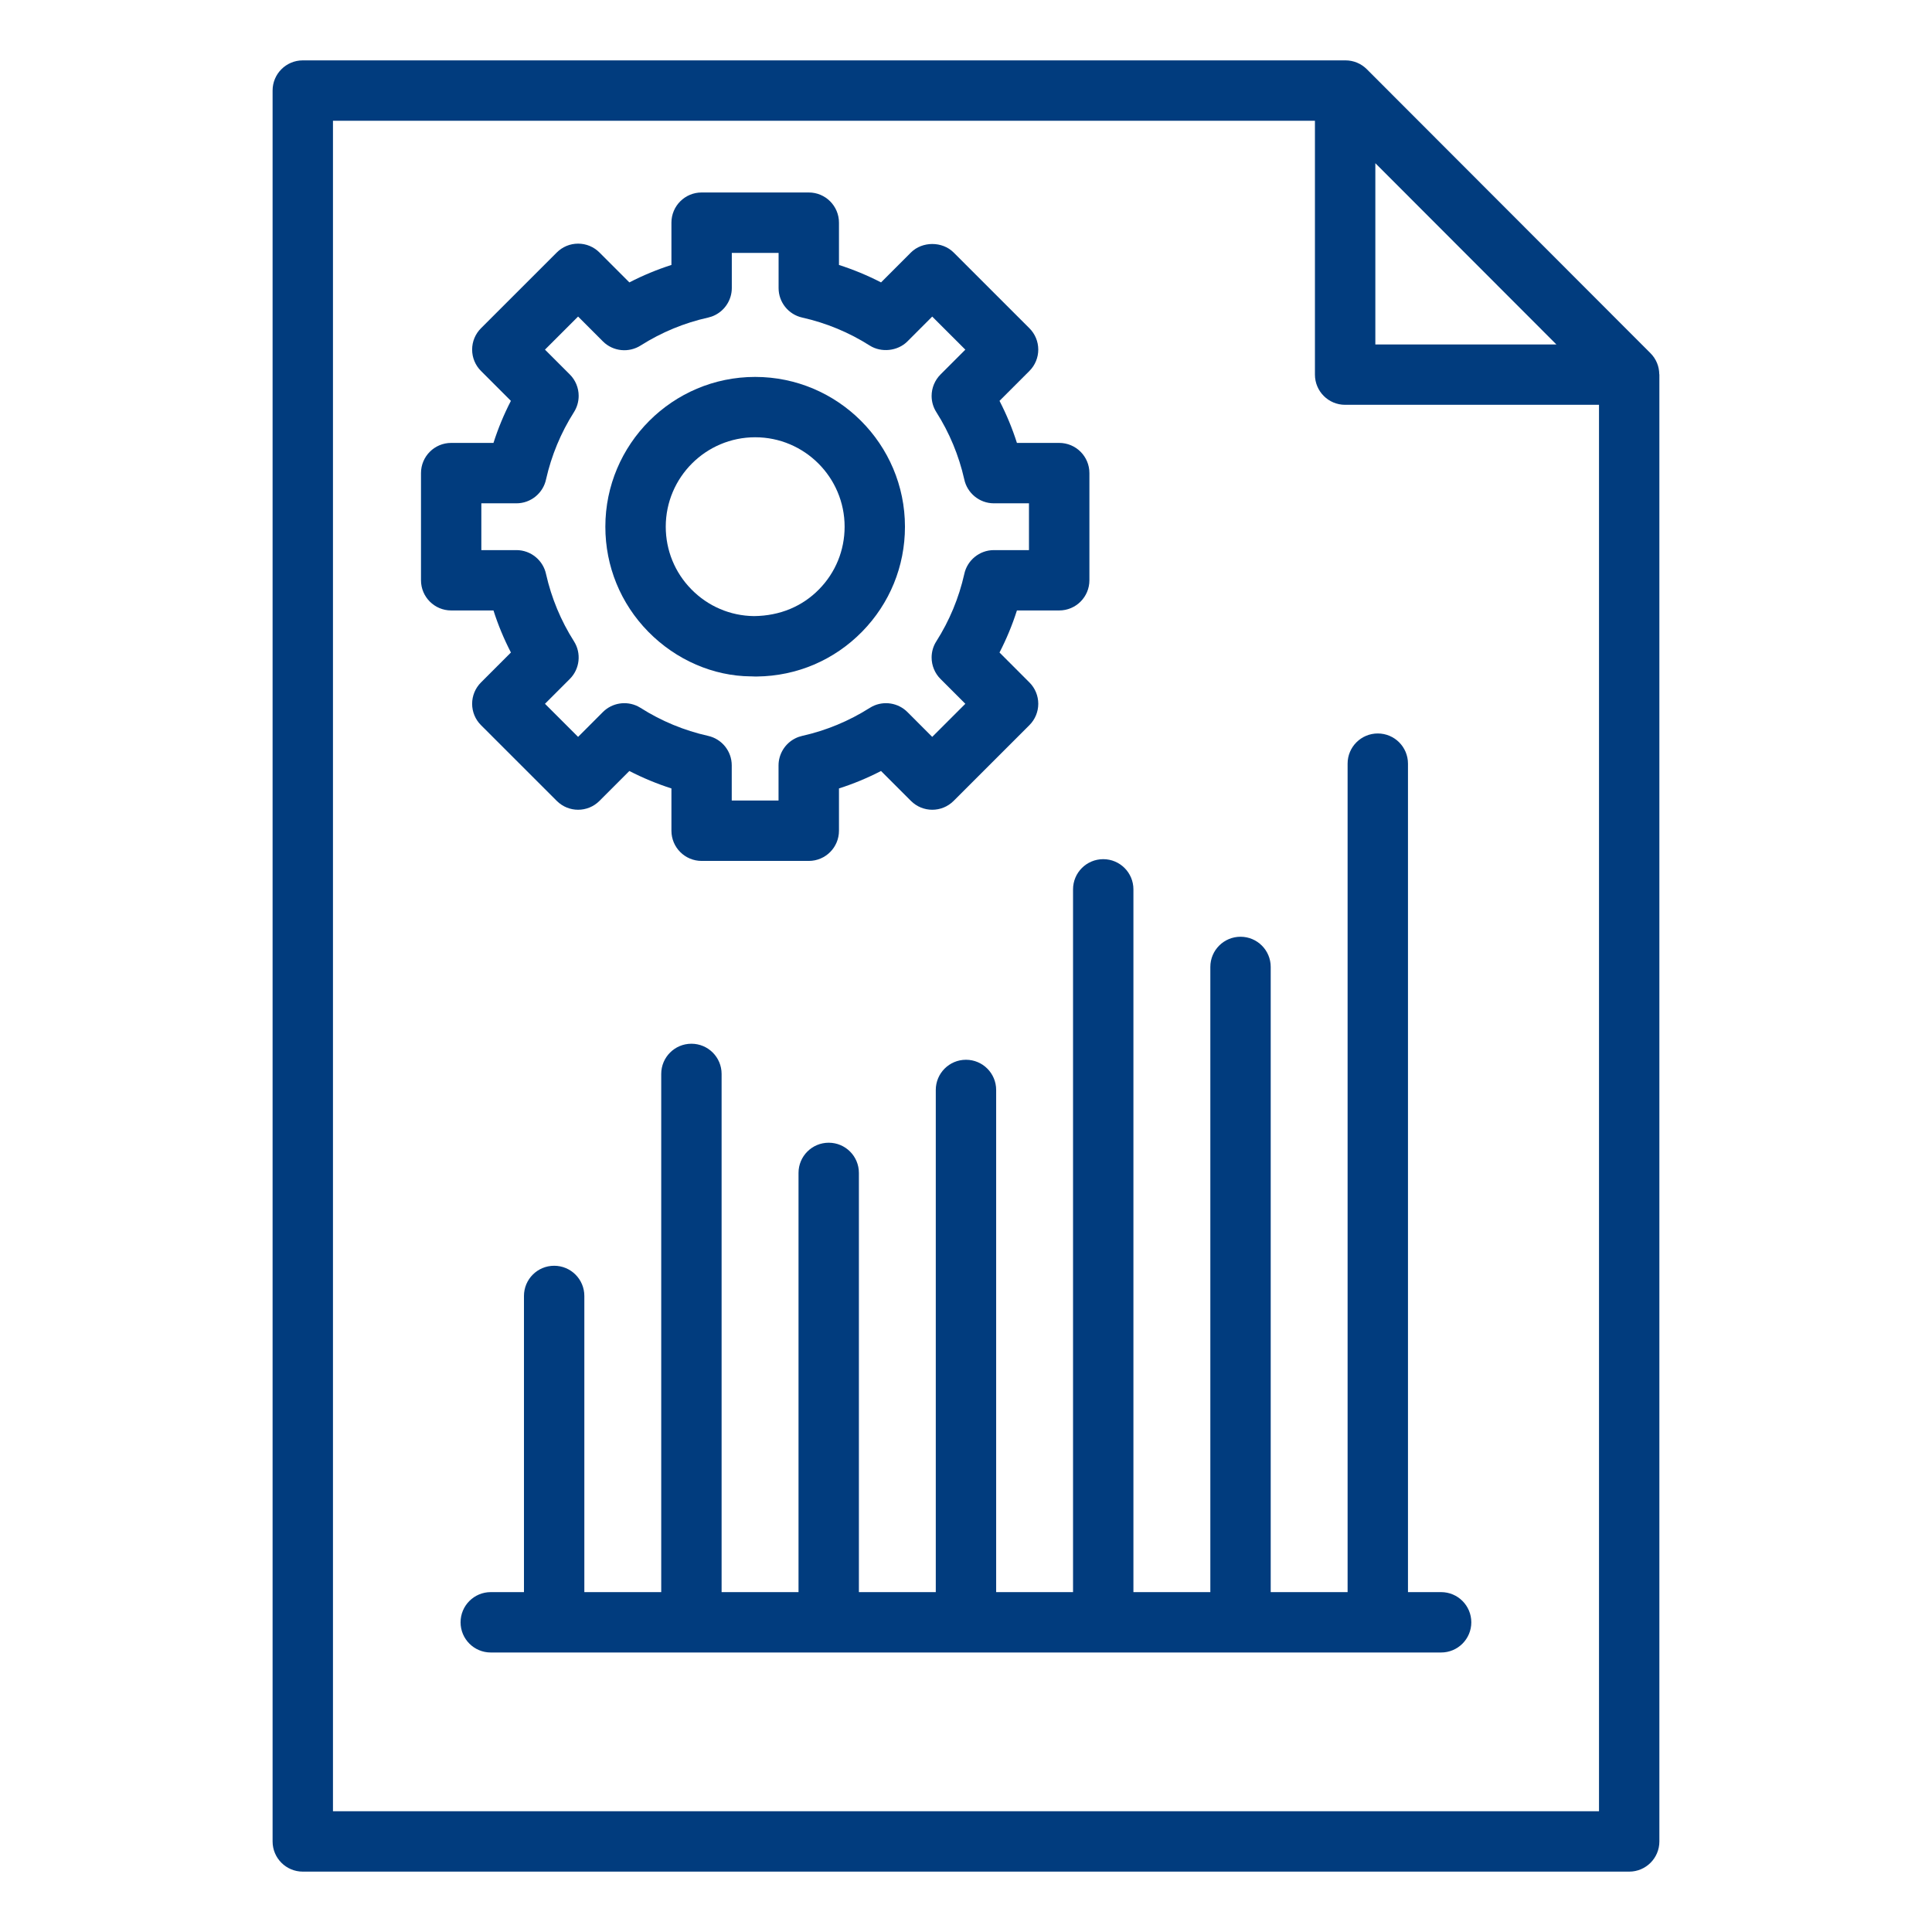
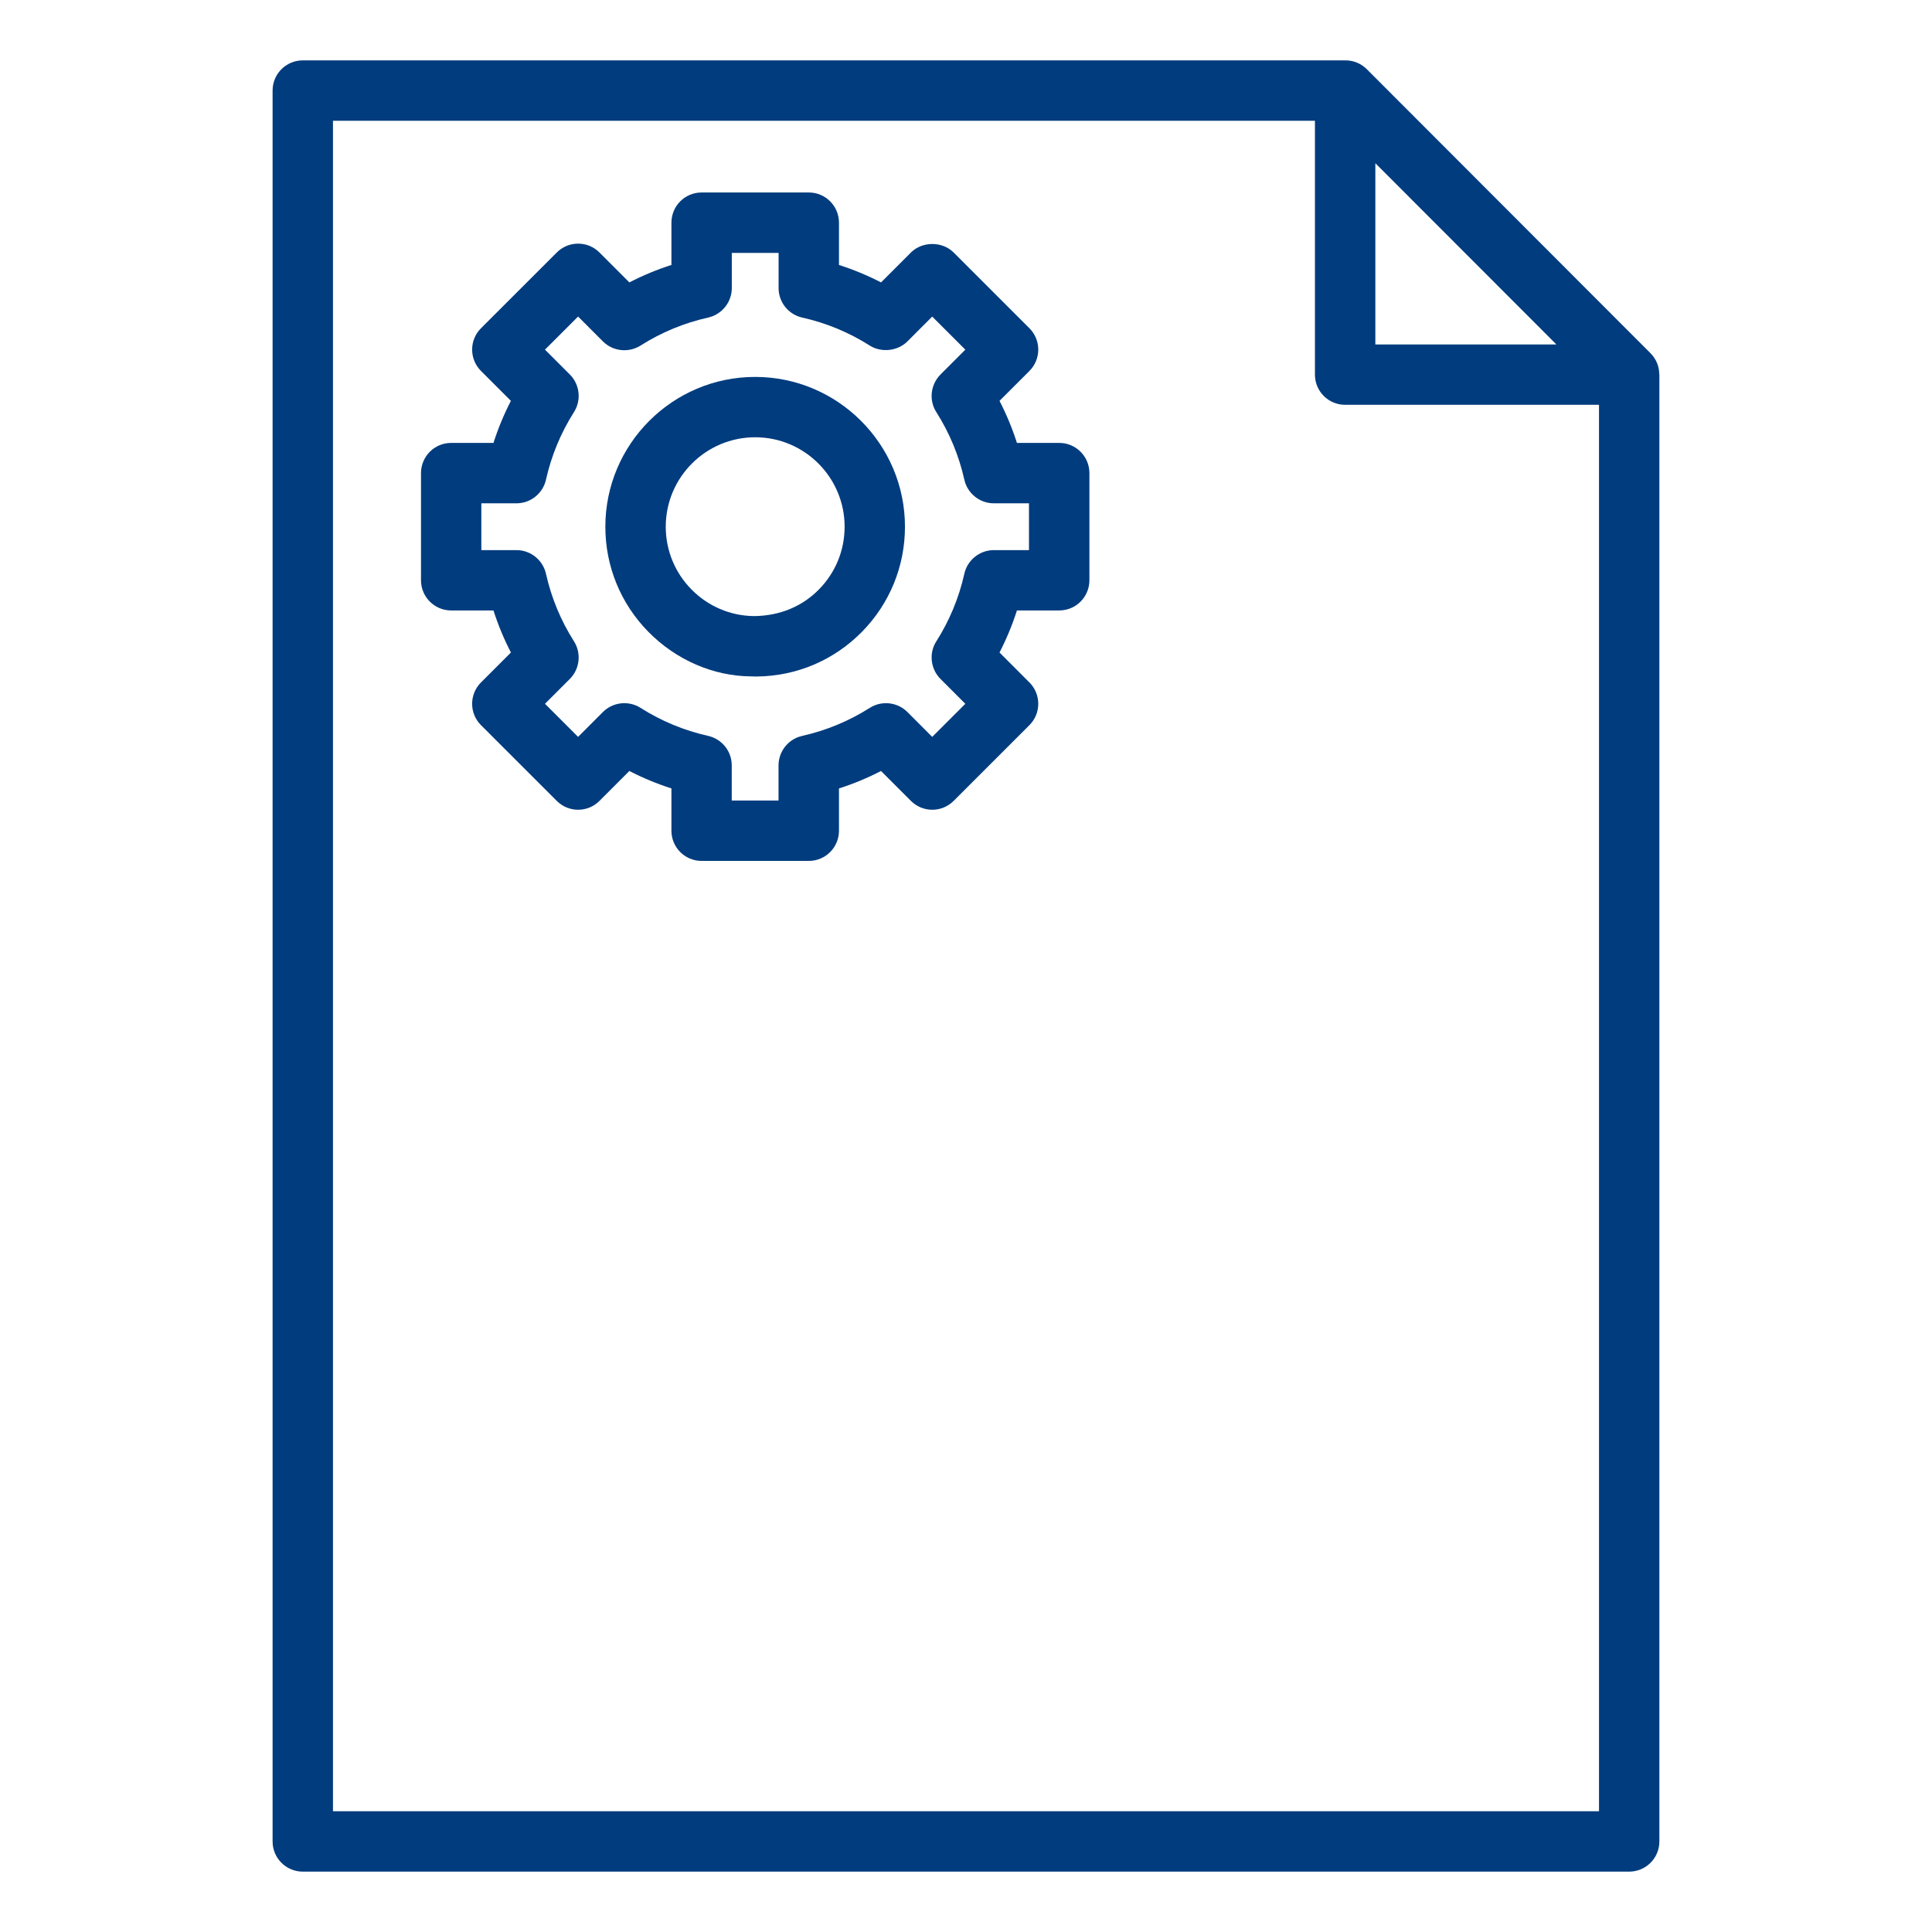
<svg xmlns="http://www.w3.org/2000/svg" width="64" height="64" viewBox="0 0 64 64" fill="none">
  <path d="M54.893 12.029C54.842 11.905 54.768 11.794 54.675 11.701L45.278 2.293C45.09 2.105 44.837 2 44.571 2H10.03C9.477 2 9.03 2.448 9.03 3V61C9.03 61.552 9.477 62 10.03 62H53.969C54.522 62 54.969 61.552 54.969 61V12.41C54.969 12.403 54.965 12.398 54.965 12.391C54.963 12.268 54.94 12.144 54.892 12.028L54.893 12.029ZM45.56 5.406L51.558 11.411H45.56V5.406ZM11.03 60V4H43.559V12.41C43.559 12.962 44.006 13.41 44.559 13.41H52.969V60H11.03Z" fill="#013C7E" />
  <path d="M16.925 21.615L15.933 22.607C15.745 22.795 15.64 23.049 15.64 23.314C15.64 23.579 15.745 23.834 15.933 24.021L18.444 26.531C18.835 26.922 19.467 26.922 19.858 26.531L20.848 25.54C21.296 25.771 21.762 25.964 22.242 26.118V27.519C22.242 28.071 22.689 28.519 23.242 28.519H26.792C27.345 28.519 27.792 28.071 27.792 27.519V26.118C28.271 25.965 28.736 25.772 29.185 25.54L30.176 26.531C30.567 26.922 31.199 26.922 31.59 26.531L34.101 24.021C34.289 23.833 34.394 23.579 34.394 23.314C34.394 23.049 34.289 22.794 34.101 22.607L33.11 21.615C33.341 21.168 33.534 20.702 33.687 20.222H35.088C35.641 20.222 36.088 19.774 36.088 19.222V15.672C36.088 15.12 35.641 14.672 35.088 14.672H33.687C33.534 14.192 33.341 13.727 33.11 13.279L34.101 12.288C34.289 12.1 34.394 11.846 34.394 11.581C34.394 11.316 34.289 11.061 34.101 10.874L31.59 8.364C31.214 7.988 30.551 7.99 30.176 8.364L29.186 9.355C28.738 9.124 28.272 8.931 27.792 8.777V7.376C27.792 6.824 27.345 6.376 26.792 6.376H23.242C22.689 6.376 22.242 6.824 22.242 7.376V8.777C21.763 8.93 21.298 9.123 20.849 9.355L19.858 8.364C19.67 8.176 19.417 8.071 19.151 8.071C18.885 8.071 18.631 8.176 18.444 8.364L15.933 10.874C15.745 11.062 15.64 11.316 15.64 11.581C15.64 11.846 15.745 12.101 15.933 12.288L16.924 13.279C16.693 13.727 16.5 14.192 16.347 14.672H14.946C14.393 14.672 13.946 15.12 13.946 15.672V19.222C13.946 19.774 14.393 20.222 14.946 20.222H16.347C16.499 20.7 16.692 21.164 16.925 21.615ZM15.945 16.673H17.108C17.589 16.673 17.994 16.331 18.089 15.877C18.268 15.086 18.578 14.337 19.014 13.651C19.115 13.491 19.169 13.305 19.169 13.113C19.169 12.848 19.064 12.592 18.876 12.405L18.053 11.582L19.15 10.486L19.972 11.309C20.313 11.65 20.84 11.692 21.229 11.441C21.917 11.006 22.667 10.696 23.458 10.52C23.537 10.502 23.614 10.475 23.687 10.438C24.026 10.269 24.242 9.919 24.242 9.541V8.378H25.792V9.544C25.792 10.012 26.118 10.418 26.575 10.52C27.37 10.698 28.123 11.01 28.813 11.448C29.193 11.689 29.737 11.633 30.059 11.31L30.881 10.487L31.978 11.583L31.155 12.406C30.967 12.594 30.861 12.851 30.861 13.116C30.861 13.306 30.915 13.492 31.017 13.652C31.452 14.337 31.763 15.086 31.942 15.877C32.037 16.331 32.442 16.673 32.923 16.673H34.086V18.223H32.923C32.442 18.223 32.036 18.566 31.942 19.02C31.763 19.812 31.452 20.56 31.017 21.245C30.914 21.405 30.861 21.591 30.861 21.781C30.861 22.046 30.967 22.304 31.155 22.491L31.978 23.314L30.881 24.41L30.059 23.587C29.754 23.282 29.285 23.207 28.901 23.399C28.871 23.414 28.841 23.431 28.813 23.449C28.122 23.887 27.369 24.199 26.574 24.377C26.495 24.395 26.418 24.422 26.345 24.459C26.006 24.628 25.79 24.978 25.79 25.356V26.519H24.24V25.353C24.24 24.885 23.914 24.479 23.457 24.377C22.662 24.199 21.909 23.887 21.219 23.449C21.19 23.43 21.16 23.414 21.13 23.399C20.746 23.207 20.276 23.282 19.972 23.587L19.15 24.41L18.053 23.314L18.876 22.491C19.207 22.16 19.264 21.64 19.014 21.245C18.578 20.559 18.268 19.811 18.089 19.02C17.994 18.566 17.589 18.223 17.108 18.223H15.945V16.673Z" fill="#013C7E" />
  <path d="M24.872 22.405C24.906 22.408 24.944 22.41 25.007 22.41H25.077C26.397 22.395 27.633 21.868 28.558 20.925C29.473 19.992 29.978 18.758 29.978 17.449C29.978 14.713 27.751 12.486 25.015 12.486C22.279 12.486 20.053 14.713 20.053 17.449C20.053 18.758 20.558 19.992 21.473 20.925C22.399 21.868 23.635 22.396 24.871 22.406L24.872 22.405ZM25.016 14.485C26.65 14.485 27.979 15.814 27.979 17.448C27.979 18.23 27.678 18.967 27.131 19.523C26.579 20.085 25.842 20.4 24.977 20.409C24.191 20.4 23.454 20.085 22.902 19.522C22.355 18.966 22.054 18.229 22.054 17.447C22.054 15.813 23.383 14.485 25.016 14.485Z" fill="#013C7E" />
-   <path d="M47.741 52.741H46.641V25.297C46.641 24.745 46.194 24.297 45.641 24.297C45.088 24.297 44.641 24.745 44.641 25.297V52.741H42.094V32.031C42.094 31.479 41.647 31.031 41.094 31.031C40.541 31.031 40.094 31.479 40.094 32.031V52.741H37.546V29.461C37.546 28.909 37.099 28.461 36.546 28.461C35.993 28.461 35.546 28.909 35.546 29.461V52.741H32.999V36.106C32.999 35.554 32.552 35.106 31.999 35.106C31.446 35.106 30.999 35.554 30.999 36.106V52.741H28.452V38.854C28.452 38.302 28.005 37.854 27.452 37.854C26.899 37.854 26.452 38.302 26.452 38.854V52.741H23.904V35.575C23.904 35.023 23.457 34.575 22.904 34.575C22.351 34.575 21.904 35.023 21.904 35.575V52.741H19.357V42.93C19.357 42.378 18.91 41.93 18.357 41.93C17.804 41.93 17.357 42.378 17.357 42.93V52.741H16.257C15.704 52.741 15.257 53.189 15.257 53.741C15.257 54.293 15.704 54.741 16.257 54.741H47.739C48.292 54.741 48.739 54.293 48.739 53.741C48.739 53.189 48.292 52.741 47.739 52.741H47.741Z" fill="#013C7E" />
</svg>